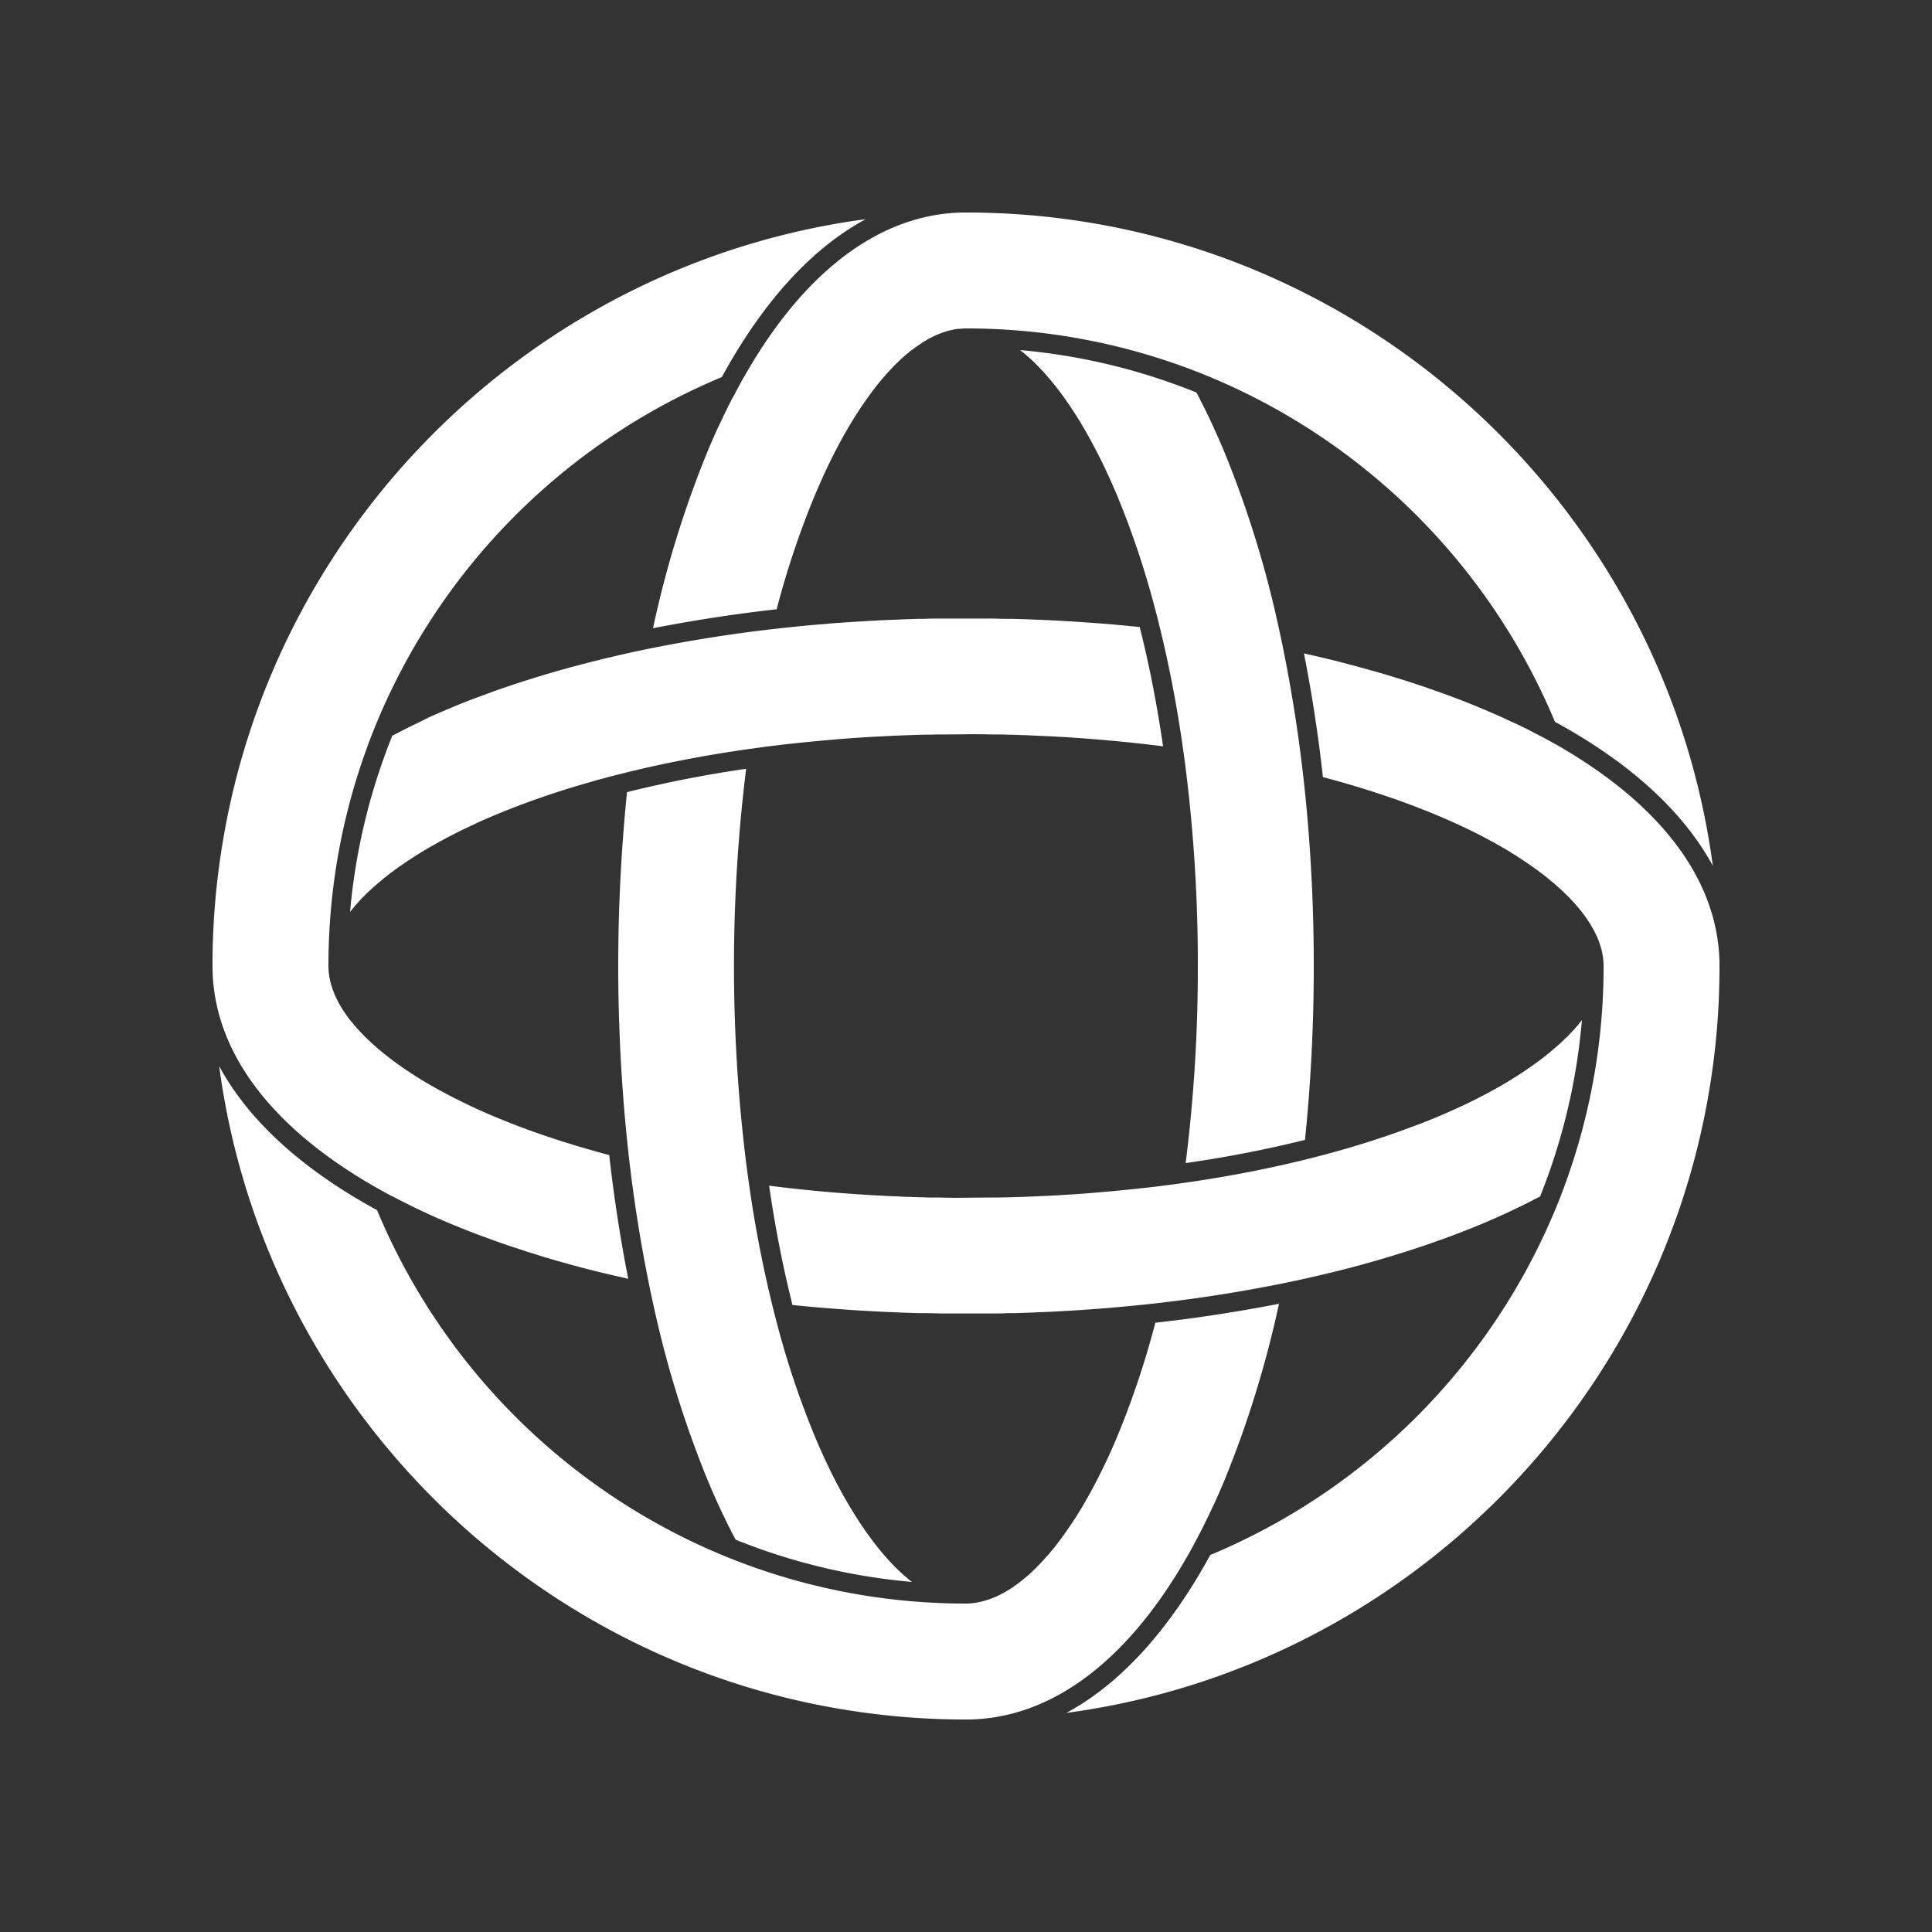
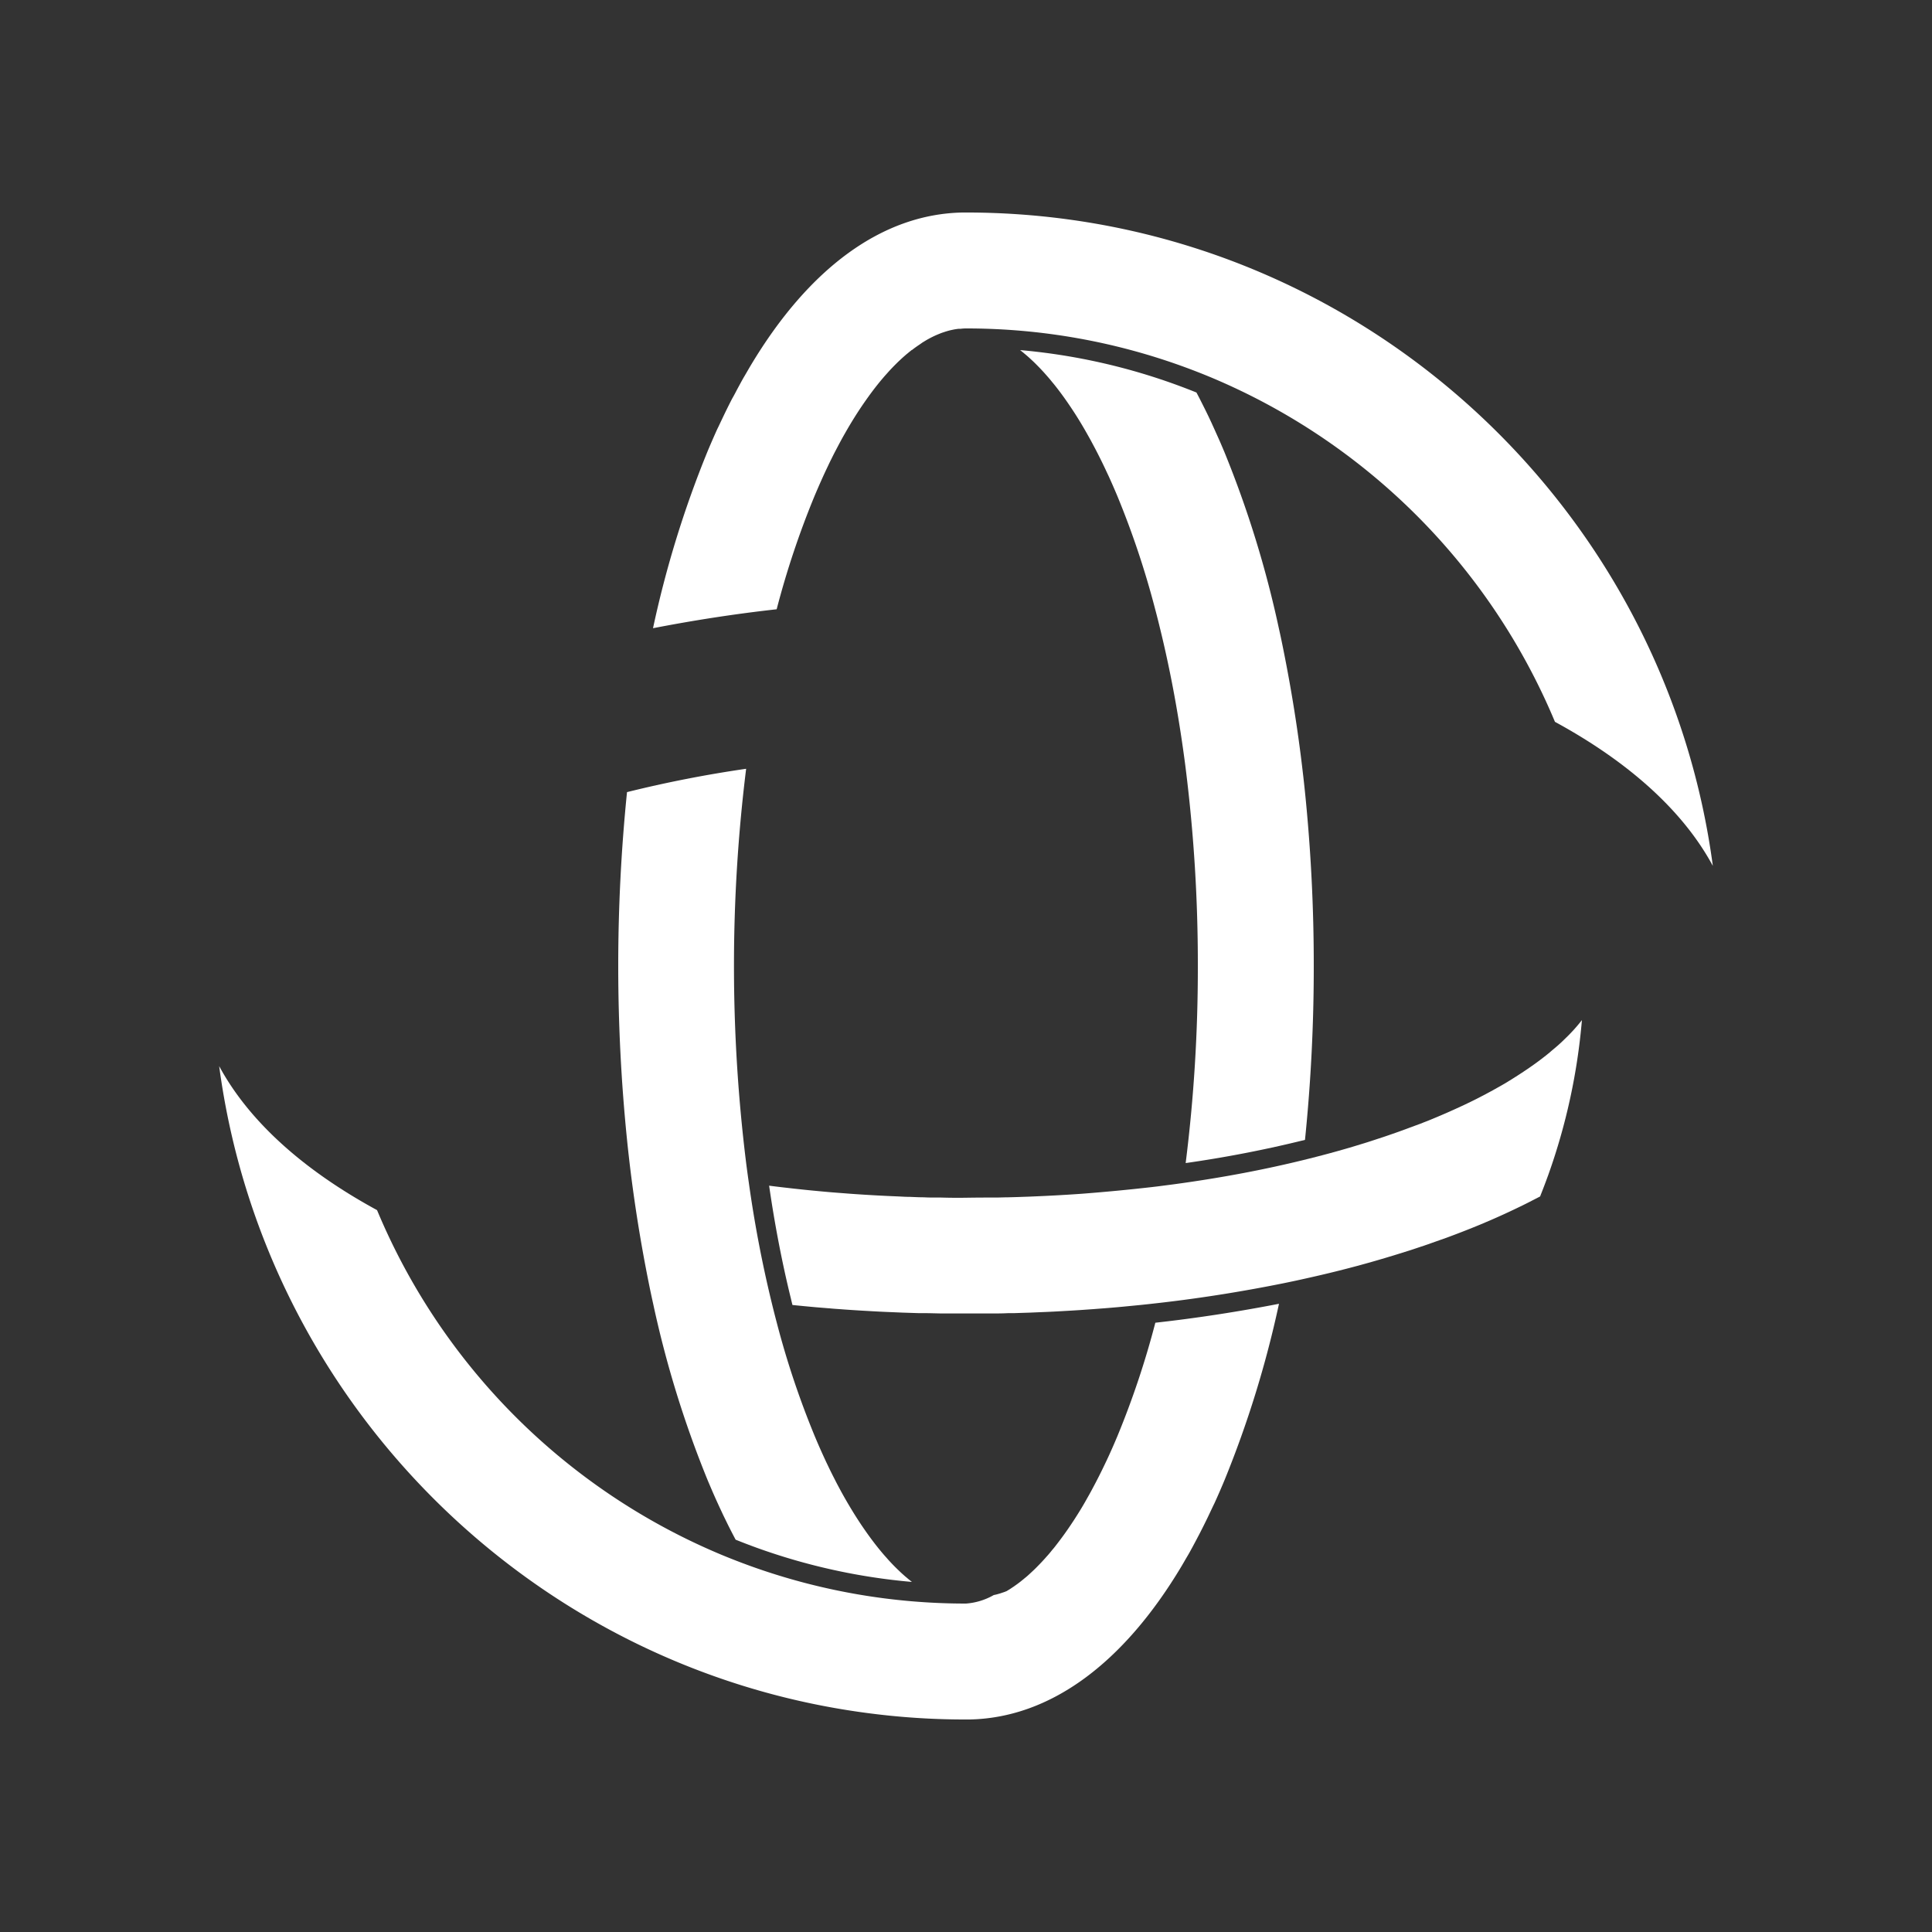
<svg xmlns="http://www.w3.org/2000/svg" id="Calque_1" data-name="Calque 1" viewBox="0 0 500 500">
  <rect x="0" y="0" width="500" height="500" fill="#333333" stroke="none" />
  <defs>
    <style>.cls-1{fill:#fff;}</style>
  </defs>
  <path class="cls-1" d="M194.2,94.72c-.51.86-1,1.73-1.53,2.62s-.87,1.54-1.3,2.33c-.31.57-.62,1.14-.92,1.72s-.64,1.21-1,1.83c-.6,1.16-1.19,2.35-1.78,3.56l-.16.33-.84,1.76c-.33.69-.65,1.39-1,2.09-.41.89-.81,1.8-1.21,2.71-.47,1.08-.94,2.17-1.4,3.28A270.28,270.28,0,0,0,169,162.58c10.31-2,21-3.68,32-4.9a225.34,225.34,0,0,1,9.75-29.19q1.4-3.34,2.85-6.46c.24-.52.48-1,.73-1.54s.54-1.13.82-1.69c.36-.73.72-1.45,1.09-2.15s.81-1.55,1.22-2.31.77-1.41,1.16-2.09q2.43-4.29,5-8,.54-.78,1.08-1.53,1.88-2.62,3.8-4.87c.36-.43.73-.84,1.1-1.25s.48-.54.72-.8c.43-.46.85-.9,1.27-1.32.07-.08.15-.15.22-.22.28-.28.55-.55.83-.81l.32-.3c.39-.37.78-.72,1.17-1.06s.47-.41.71-.6.38-.33.57-.47l.57-.46.07,0c.4-.32.81-.62,1.21-.9s1-.67,1.44-1l.82-.5a25.12,25.12,0,0,1,3.61-1.78c.26-.11.52-.21.79-.3l.87-.29.65-.19.42-.11.6-.13a15.75,15.75,0,0,1,1.65-.27l.51,0Q249.33,85,250,85a164.17,164.17,0,0,1,55.81,9.72q3.74,1.35,7.38,2.86a166,166,0,0,1,89.23,89.23c19.45,10.59,33.29,23.26,40.86,37.28C431.7,137.27,362.79,68.32,276,56.72A195.82,195.82,0,0,0,251,55h-2C228.34,55.44,209.36,69.32,194.2,94.72Z" />
-   <path class="cls-1" d="M305.81,405.28c.51-.86,1-1.73,1.53-2.62s.87-1.54,1.3-2.33l.92-1.72.93-1.77c.7-1.37,1.4-2.76,2.09-4.19l.72-1.52c.33-.69.65-1.39,1-2.09.41-.89.81-1.8,1.21-2.71.47-1.08.94-2.17,1.4-3.28A272.41,272.41,0,0,0,331,337.42c-10.31,2-21,3.68-32,4.9a225.34,225.34,0,0,1-9.75,29.19q-1.11,2.67-2.27,5.2c-.31.68-.63,1.36-.94,2q-1.65,3.48-3.37,6.66c-.15.29-.31.58-.47.87-.27.5-.55,1-.83,1.48-1.1,2-2.22,3.81-3.36,5.57l-.8,1.21-.8,1.18c-1.07,1.56-2.15,3-3.24,4.4-.26.34-.53.68-.82,1-.5.63-1,1.24-1.55,1.83l-.12.14c-.81.92-1.64,1.79-2.46,2.61-.27.28-.55.55-.83.81l-.59.55c-.54.5-1.07,1-1.61,1.41-.19.17-.38.32-.57.47l-.57.46c-.36.28-.73.56-1.09.81s-.45.33-.68.48-.57.38-.85.57l-.1.06-.82.5a25.12,25.12,0,0,1-3.61,1.78c-.26.11-.52.21-.79.3l-.87.29-.65.19-.42.11-.6.13A16.91,16.91,0,0,1,250,415a164.16,164.16,0,0,1-55.8-9.72q-3.73-1.35-7.38-2.86a165.92,165.92,0,0,1-89.24-89.24C78.13,302.6,64.3,289.93,56.72,275.91c11.58,86.83,80.51,155.78,167.34,167.37A192,192,0,0,0,249,445h2C271.67,444.56,290.65,430.68,305.81,405.28Z" />
+   <path class="cls-1" d="M305.81,405.28c.51-.86,1-1.73,1.53-2.62s.87-1.54,1.3-2.33l.92-1.72.93-1.77c.7-1.37,1.4-2.76,2.09-4.19l.72-1.52c.33-.69.65-1.39,1-2.09.41-.89.81-1.8,1.21-2.71.47-1.08.94-2.17,1.4-3.28A272.41,272.41,0,0,0,331,337.42c-10.31,2-21,3.68-32,4.9a225.34,225.34,0,0,1-9.75,29.19q-1.11,2.67-2.27,5.2c-.31.68-.63,1.36-.94,2q-1.65,3.48-3.37,6.66c-.15.29-.31.58-.47.87-.27.5-.55,1-.83,1.48-1.1,2-2.22,3.81-3.36,5.57l-.8,1.21-.8,1.18c-1.07,1.56-2.15,3-3.24,4.4-.26.34-.53.68-.82,1-.5.63-1,1.24-1.55,1.83l-.12.14c-.81.92-1.64,1.79-2.46,2.61-.27.28-.55.55-.83.81l-.59.55c-.54.5-1.07,1-1.61,1.41-.19.17-.38.32-.57.47l-.57.46c-.36.28-.73.56-1.09.81s-.45.33-.68.48-.57.38-.85.57l-.1.06-.82.5c-.26.11-.52.21-.79.3l-.87.29-.65.19-.42.11-.6.13A16.91,16.91,0,0,1,250,415a164.16,164.16,0,0,1-55.8-9.72q-3.73-1.35-7.38-2.86a165.92,165.92,0,0,1-89.24-89.24C78.13,302.6,64.3,289.93,56.72,275.91c11.58,86.83,80.51,155.78,167.34,167.37A192,192,0,0,0,249,445h2C271.67,444.56,290.65,430.68,305.81,405.28Z" />
  <path class="cls-1" d="M337.15,199.75c-1.27-11-3-21.61-5.06-31.84-.36-1.79-.73-3.57-1.13-5.33A271.2,271.2,0,0,0,316.88,117c-.39-.93-.78-1.84-1.17-2.75-1-2.22-1.95-4.38-2.95-6.48-.4-.83-.8-1.65-1.21-2.46s-.75-1.5-1.13-2.24c-.2-.38-.39-.76-.59-1.13l-.19-.36h0c-1.79-.72-3.64-1.43-5.52-2.11A158.91,158.91,0,0,0,264,90.6l.57.46c.19.14.38.3.57.47.54.44,1.07.91,1.61,1.41l.59.55c.28.26.55.53.83.81.82.82,1.65,1.69,2.46,2.61l.12.14c.53.59,1.05,1.2,1.55,1.83.29.33.56.67.82,1,1.09,1.38,2.17,2.84,3.24,4.4l.8,1.18.8,1.21c1.14,1.76,2.26,3.61,3.36,5.57.28.49.56,1,.83,1.48.16.29.32.58.47.87q1.72,3.18,3.37,6.66c.31.67.63,1.35.94,2q1.15,2.53,2.27,5.2a225.34,225.34,0,0,1,9.75,29.19c.46,1.71.89,3.43,1.31,5.17,2.41,9.83,4.38,20.2,5.91,31,.24,1.7.48,3.41.69,5.14A406,406,0,0,1,310,250a404.08,404.08,0,0,1-3.15,51A308.69,308.69,0,0,0,337.73,295,439.76,439.76,0,0,0,340,250a440,440,0,0,0-2.27-45C337.55,203.26,337.36,201.5,337.15,199.75Z" />
  <path class="cls-1" d="M162.85,300.25c1.28,11,3,21.61,5.06,31.84q.54,2.69,1.13,5.33a271.48,271.48,0,0,0,14.09,45.63c.39.93.78,1.84,1.17,2.75q1.2,2.77,2.46,5.43c.26.57.53,1.14.81,1.7s.61,1.26.92,1.88q.93,1.86,1.89,3.66c1.79.72,3.64,1.43,5.52,2.11A158.93,158.93,0,0,0,236,409.4l-.57-.46c-.19-.15-.38-.3-.57-.47s-.47-.39-.71-.6-.78-.69-1.17-1.06-.91-.87-1.37-1.33-.84-.86-1.27-1.32c-.24-.26-.48-.52-.72-.8s-.74-.82-1.1-1.25q-1.92-2.25-3.8-4.87-.54-.75-1.08-1.53-2.53-3.66-5-8c-.39-.68-.78-1.38-1.16-2.09s-.82-1.52-1.22-2.31-.73-1.42-1.09-2.15c-.28-.56-.55-1.12-.82-1.69s-.49-1-.73-1.54q-1.46-3.12-2.85-6.46a225.34,225.34,0,0,1-9.75-29.19c-.45-1.7-.89-3.43-1.31-5.17a314.28,314.28,0,0,1-5.91-31c-.25-1.71-.48-3.42-.7-5.15a414.68,414.68,0,0,1,0-102A314.45,314.45,0,0,0,162.27,205a446.48,446.48,0,0,0,0,89.93C162.45,296.73,162.65,298.5,162.85,300.25Z" />
  <path class="cls-1" d="M409.4,264c-.65.84-1.36,1.67-2.11,2.51l-.78.83c-.26.28-.53.56-.81.83l-1.26,1.23h0c-.43.42-.88.82-1.34,1.23l-.14.12c-.59.52-1.2,1-1.82,1.55l-1,.82-1.2.93c-.54.41-1.1.83-1.67,1.24l-1.52,1.07q-2.91,2-6.22,4c-.57.33-1.15.67-1.75,1s-1,.56-1.48.83l-.87.47-.6.32c-.44.25-.89.48-1.35.71-.88.47-1.78.92-2.7,1.37l-1.87.9-2.17,1c-1.68.77-3.42,1.53-5.2,2.27-1,.42-2,.84-3.07,1.24l-.88.35-2.72,1-.42.16c-1.09.41-2.19.81-3.31,1.2s-2.36.83-3.56,1.22-2.54.84-3.83,1.25l-3.66,1.12q-3.8,1.13-7.71,2.16l-2.59.67-2.61.65c-9.83,2.41-20.2,4.38-31,5.91-1.09.15-2.19.31-3.29.45l-1.87.24c-1,.14-2,.26-3.06.38q-8.76,1-17.83,1.7-6.28.45-12.7.71c-1,.05-2,.08-2.93.11-1.2.05-2.4.08-3.6.11-.95,0-1.9.05-2.86.06l-1.45,0q-3.27,0-6.57.05t-6.57-.05l-1.45,0c-1,0-1.91,0-2.86-.06-1.2,0-2.4-.06-3.6-.11-1,0-2-.06-2.93-.11q-6.33-.25-12.54-.7l-4.55-.35c-1.7-.14-3.39-.3-5.08-.46s-3.35-.34-5-.52l-3.33-.38c-1-.12-2-.24-3.06-.38,1.46,10.12,3.35,19.9,5.61,29.11.14.59.28,1.18.43,1.77q3.06.31,6.15.59l3.21.26c.24,0,.47.05.71.06.66.06,1.33.11,2,.15,1.22.1,2.44.18,3.66.26l2.07.13,3.51.2c1.6.09,3.21.16,4.82.22l2.29.1,4.31.14,1.48,0c1.43,0,2.87.06,4.31.08h1c1.82,0,3.65,0,5.48,0s3.66,0,5.48,0h1c1.44,0,2.88,0,4.31-.08l1.48,0,4.31-.14,2.29-.1c1.61-.06,3.22-.13,4.82-.22l3.51-.2,2.1-.13,3.55-.25,2.08-.16c1.27-.09,2.54-.2,3.8-.31l1.77-.16,4.51-.44c1.77-.18,3.53-.38,5.29-.58,11-1.27,21.61-3,31.84-5.06,1.79-.37,3.57-.74,5.33-1.14,2.07-.46,4.13-.93,6.16-1.42q7.62-1.83,14.86-4l2.87-.87,2.84-.89c1-.3,1.88-.61,2.81-.92l2.32-.78,2-.71,2.84-1q4.54-1.67,8.89-3.47l2.75-1.17q3.31-1.44,6.45-2.95l1.74-.84c1.53-.75,3-1.52,4.49-2.29l1.23-.66-1.23.65q1.08-2.7,2.09-5.5A158.86,158.86,0,0,0,409.4,264Z" />
-   <path class="cls-1" d="M94.72,305.8c.78.47,1.58.93,2.39,1.39q2.08,1.2,4.27,2.35l.05,0,1.78.93q6.48,3.35,13.75,6.38,2.57,1.06,5.21,2.09c.89.34,1.77.68,2.67,1l2.1.77c.64.24,1.28.47,1.93.69.91.33,1.82.64,2.73.95l3.56,1.18c.93.3,1.86.6,2.81.89l3.17,1,1.41.41,1.93.56q6,1.71,12.24,3.21l2.78.65,2.7.61.39.09c-1.91-9.65-3.5-19.79-4.71-30.13l-.21-1.89q-3.4-.9-6.7-1.87l-1.48-.43-.23-.07-3.06-.95c-1.16-.36-2.3-.73-3.43-1.11l-.94-.31-2.94-1q-1.78-.63-3.54-1.29-1.47-.54-2.91-1.11l-.88-.35c-1-.4-2.06-.82-3.07-1.24q-2.67-1.11-5.2-2.27l-2-.94q-3.48-1.65-6.66-3.37l-.87-.47c-.5-.27-1-.55-1.48-.83-2-1.1-3.81-2.22-5.57-3.36l-1.21-.8-1.18-.8c-1.56-1.07-3-2.15-4.4-3.24-.34-.26-.68-.53-1-.82-.63-.5-1.24-1-1.83-1.55l-.14-.12c-.92-.81-1.79-1.64-2.61-2.46-.28-.27-.55-.55-.81-.83l-.55-.59c-.5-.54-1-1.07-1.41-1.61-.17-.19-.32-.38-.47-.57L90.6,264c-.28-.36-.56-.73-.81-1.09s-.33-.45-.48-.68-.38-.57-.57-.85l-.06-.1-.5-.82a25.12,25.12,0,0,1-1.78-3.61c-.11-.26-.21-.52-.3-.79s-.2-.58-.29-.87-.13-.44-.19-.65-.07-.28-.11-.42-.09-.4-.13-.6A16.91,16.91,0,0,1,85,250a164.16,164.16,0,0,1,9.72-55.8c.89-2.49,1.85-5,2.86-7.39a165.93,165.93,0,0,1,89.24-89.23q1.52-2.79,3.09-5.42c10-16.7,21.51-28.63,34.15-35.44C137.23,68.31,68.3,137.26,56.72,224.09A191.59,191.59,0,0,0,55,249c0,.33,0,.66,0,1C55,271.06,68.92,290.39,94.72,305.8Z" />
-   <path class="cls-1" d="M445,249c-.43-20.67-14.31-39.65-39.71-54.81-.67-.4-1.34-.8-2-1.19L402,192.3c-1.11-.63-2.25-1.25-3.4-1.86l-.05,0c-.51-.28-1-.55-1.56-.82-.92-.48-1.86-1-2.81-1.42-.73-.37-1.47-.73-2.21-1.08l-.08,0-2.76-1.29-2-.89-1.55-.68c-.83-.37-1.68-.72-2.53-1.08q-4.33-1.8-8.89-3.47l-2.84-1-2-.71c-.77-.26-1.54-.53-2.32-.78s-1.86-.62-2.81-.92l-2.22-.7-3.07-.94-2.1-.61c-1.44-.42-2.9-.83-4.37-1.23-1.09-.3-2.19-.6-3.29-.88l-3.82-1-2.51-.61-2.41-.56-2.29-.52-.65-.15h0c1.92,9.67,3.5,19.79,4.7,30.12.07.63.15,1.25.21,1.89q3.41.9,6.7,1.87l1.48.43.23.07,3.06.95c1.16.36,2.3.73,3.43,1.11l.94.31,2.94,1q1.78.63,3.54,1.29,1.47.54,2.91,1.11l.88.35c1,.4,2.06.82,3.07,1.24,1.78.74,3.52,1.5,5.2,2.27l2.17,1,1.87.9c.92.45,1.82.9,2.7,1.37.46.23.91.47,1.35.71l.6.32.87.47c.5.27,1,.55,1.48.83s1.18.67,1.75,1q3.31,2,6.22,4l1.52,1.07c.57.41,1.13.83,1.67,1.24l1.2.93,1,.82c.62.51,1.23,1,1.82,1.55l.14.12c.46.41.91.81,1.34,1.23h0l1.26,1.23c.28.27.55.55.81.83l.78.83c.75.84,1.46,1.67,2.11,2.51h0q.36.45.69.9c.21.29.41.57.6.86s.38.57.57.85l.06.1.5.82.5.88c.37.67.7,1.35,1,2,.21.49.41,1,.58,1.49.1.29.2.58.29.87s.13.44.19.65.07.28.11.42l.15.67c.05.25.09.49.14.74s.08.56.11.84,0,.34.05.51q.06.67.06,1.35a164.16,164.16,0,0,1-9.72,55.8q-1.33,3.74-2.86,7.38a165.93,165.93,0,0,1-89.23,89.24q-1.51,2.79-3.09,5.42c-10,16.69-21.51,28.62-34.14,35.44,86.83-11.6,155.74-80.55,167.32-167.37A191.59,191.59,0,0,0,445,251c0-.33,0-.66,0-1S445,249.34,445,249Z" />
-   <path class="cls-1" d="M193.85,193.84l3.33-.46,1.82-.23,3.11-.39q8.74-1,17.78-1.69,6.29-.45,12.7-.71c1-.05,1.95-.08,2.93-.11,1.19-.05,2.39-.08,3.6-.11.95,0,1.9,0,2.86-.06l1.45,0q3.27,0,6.57-.05t6.57.05l1.45,0c1,0,1.91,0,2.86.06,1.2,0,2.4.06,3.6.11,1,0,2,.06,2.93.11q6.4.25,12.7.71,9.06.66,17.83,1.7c1,.12,2.05.24,3.06.38-1.47-10.16-3.36-20-5.61-29.11-.15-.63-.3-1.22-.43-1.77l-4.51-.44-1.77-.16c-1.26-.11-2.53-.22-3.8-.31l-2.08-.16-3.55-.25-2.1-.13-3.51-.2c-1.6-.09-3.21-.16-4.82-.22l-2.29-.1-4.31-.14-1.48,0c-1.43,0-2.87-.06-4.31-.08h-1c-1.82,0-3.65,0-5.48,0s-3.66,0-5.48,0h-1c-1.44,0-2.88,0-4.31.08l-1.48,0-4.31.14-2.29.1c-1.61.06-3.22.13-4.82.22l-3.51.2-2.07.13c-1.22.08-2.44.16-3.66.26-.67,0-1.34.09-2,.15-.24,0-.47,0-.71.06l-3.21.26q-3.09.27-6.15.59c-1.77.18-3.54.38-5.29.58-11,1.27-21.62,3-31.85,5.06-1.79.37-3.57.74-5.33,1.14q-3.11.69-6.15,1.42l-4,1-2.07.54q-3,.78-5.91,1.61l-2.91.85-2.88.87-2.84.89-2.81.92-2.66.9c-1.16.4-2.3.8-3.44,1.22l-2.1.77c-.9.33-1.78.67-2.67,1q-2.64,1-5.21,2.09l-2.75,1.17c-1.19.52-2.37,1-3.52,1.57L108.32,187q-2.66,1.26-5.18,2.56l-1.21.64-.41.21h0q-1.12,2.79-2.09,5.49A158.86,158.86,0,0,0,90.6,236l.46-.57c.15-.19.3-.38.47-.57.44-.54.91-1.07,1.41-1.61l.55-.59c.26-.28.53-.55.81-.83.82-.82,1.69-1.65,2.61-2.46l.14-.12c.59-.53,1.2-1,1.83-1.55.33-.29.67-.56,1-.82,1.38-1.09,2.84-2.17,4.4-3.24l1.18-.8,1.21-.8c1.76-1.14,3.61-2.26,5.57-3.36.49-.28,1-.56,1.48-.83l.87-.47q3.18-1.72,6.66-3.37l2-.94q2.53-1.16,5.2-2.27c1-.42,2-.84,3.07-1.24l.88-.35q1.44-.57,2.91-1.11,1.76-.66,3.54-1.29c1.2-.42,2.4-.84,3.62-1.24l.26-.09c1.14-.38,2.28-.75,3.43-1.11s2.49-.78,3.75-1.15l3.75-1.09q2-.55,4-1.08,2.57-.67,5.19-1.31C172.68,197.34,183.05,195.37,193.85,193.84Z" />
</svg>